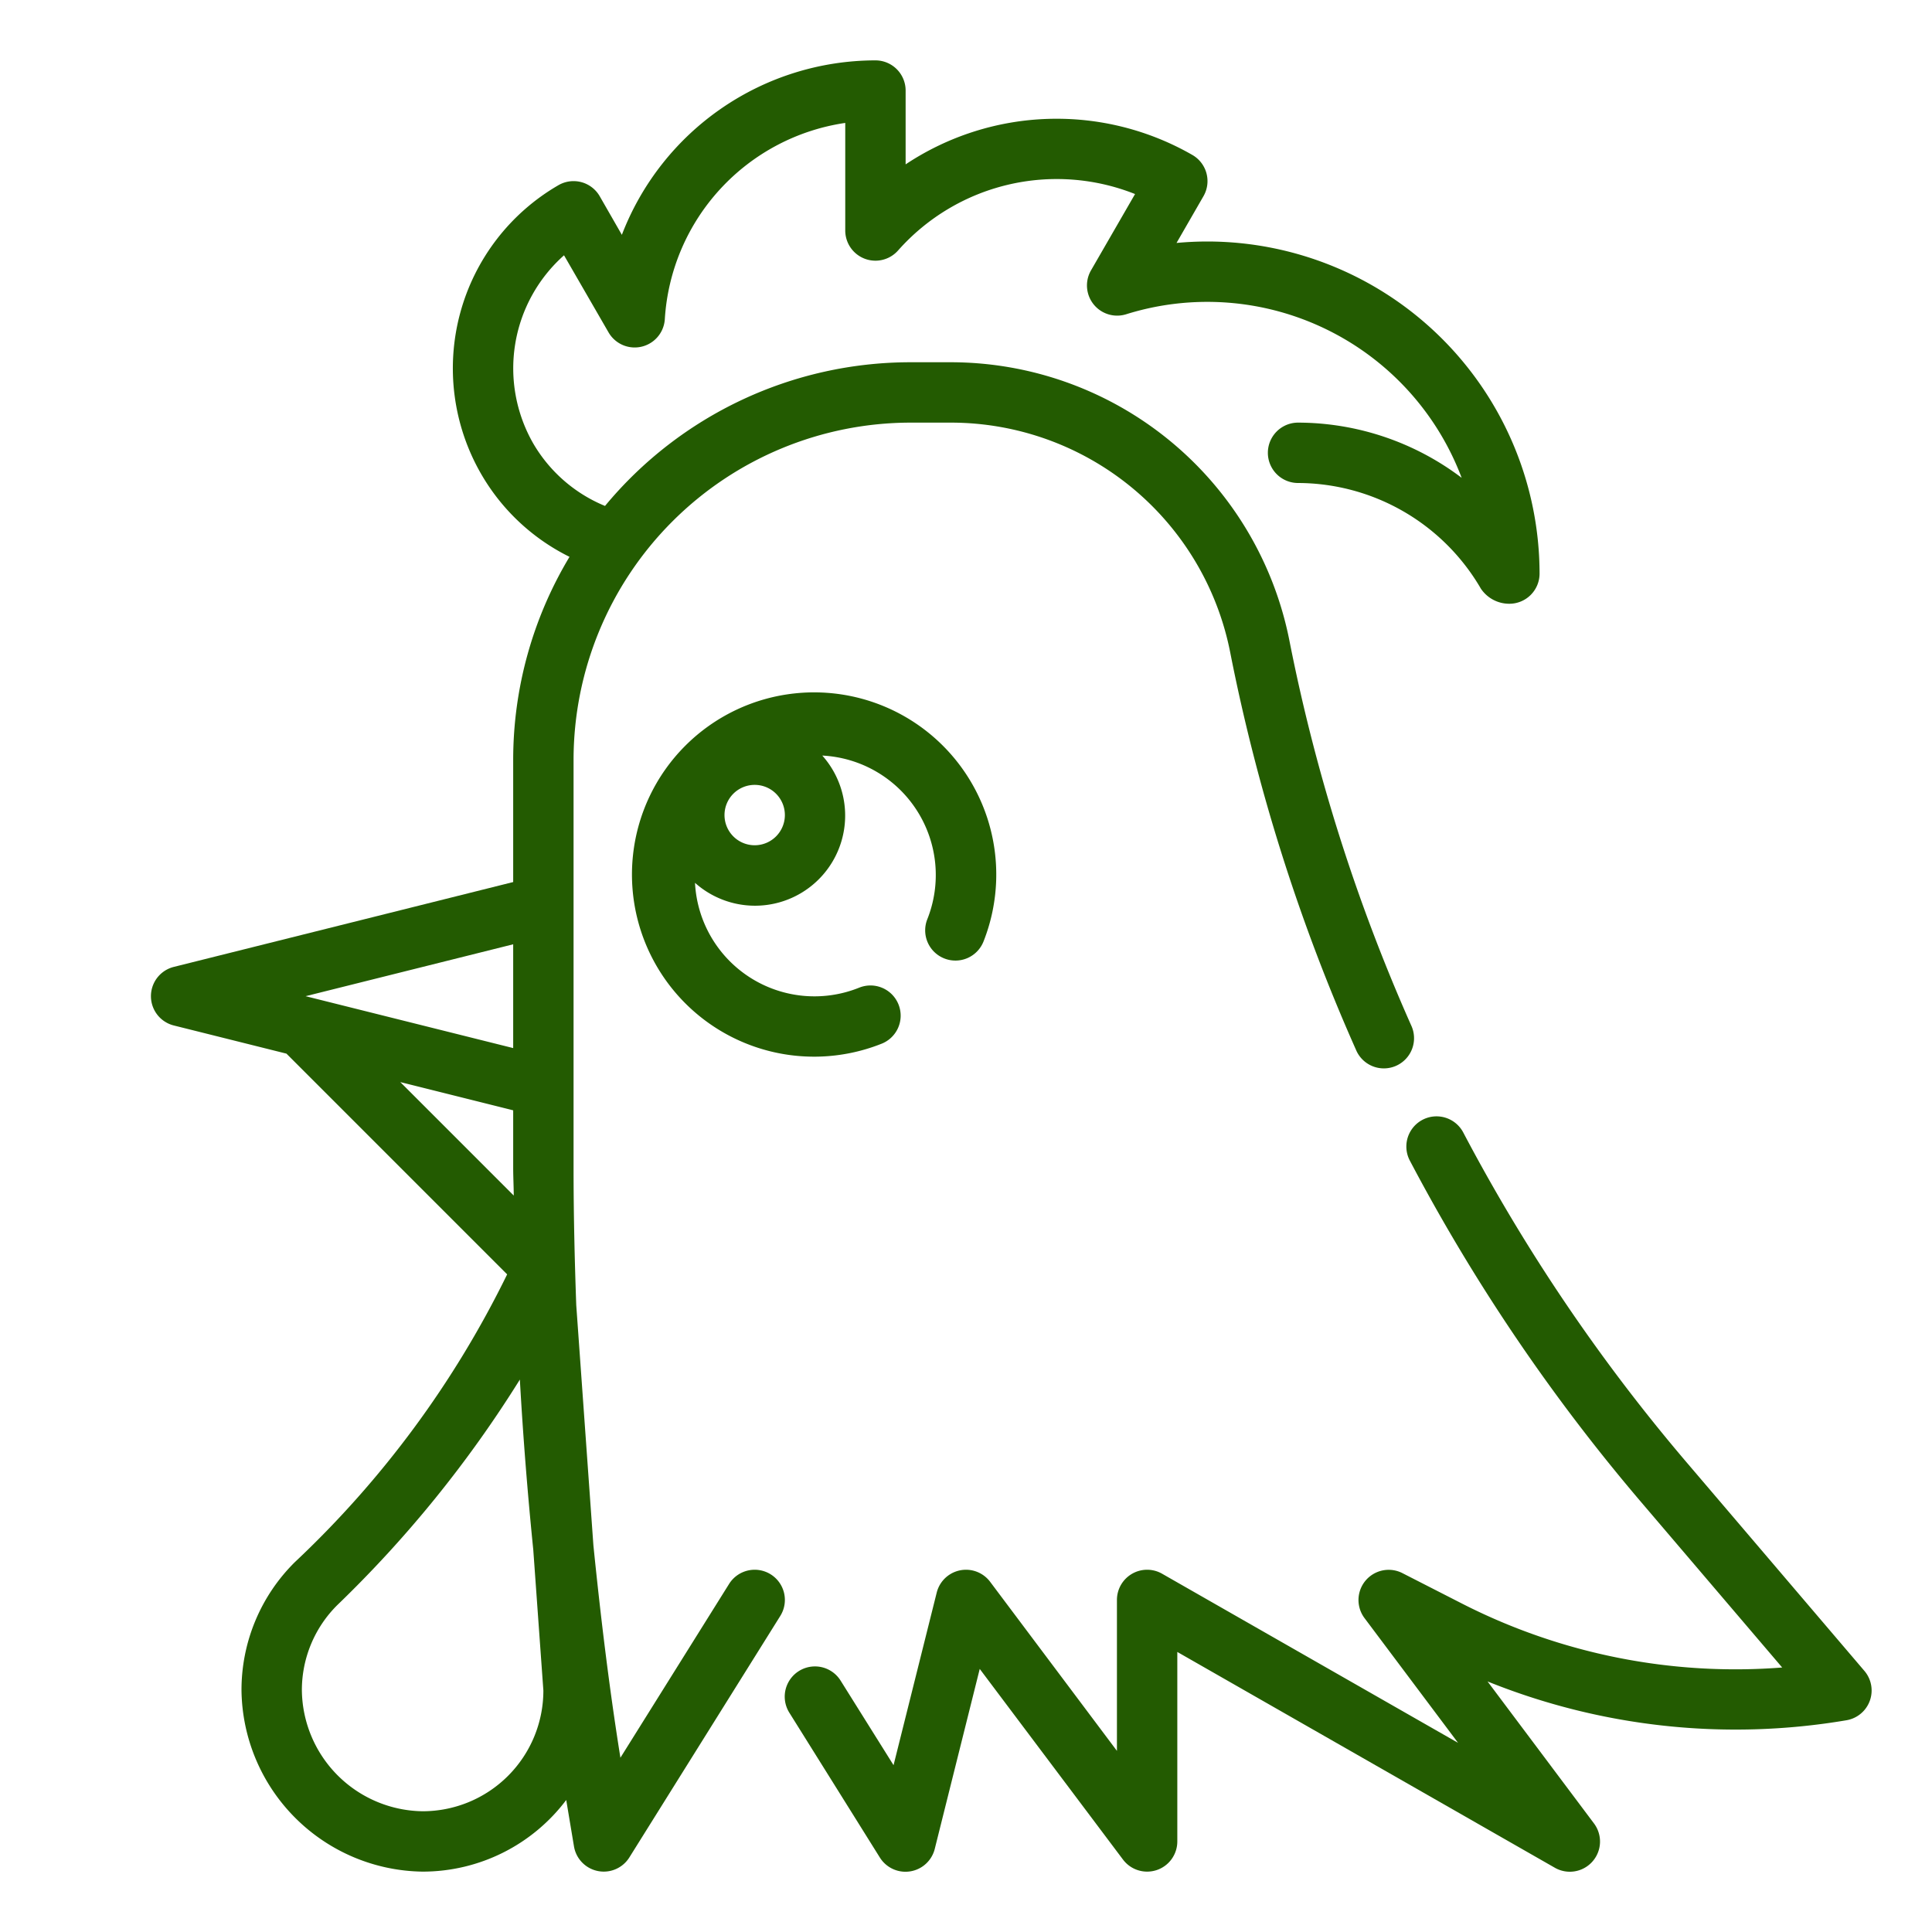
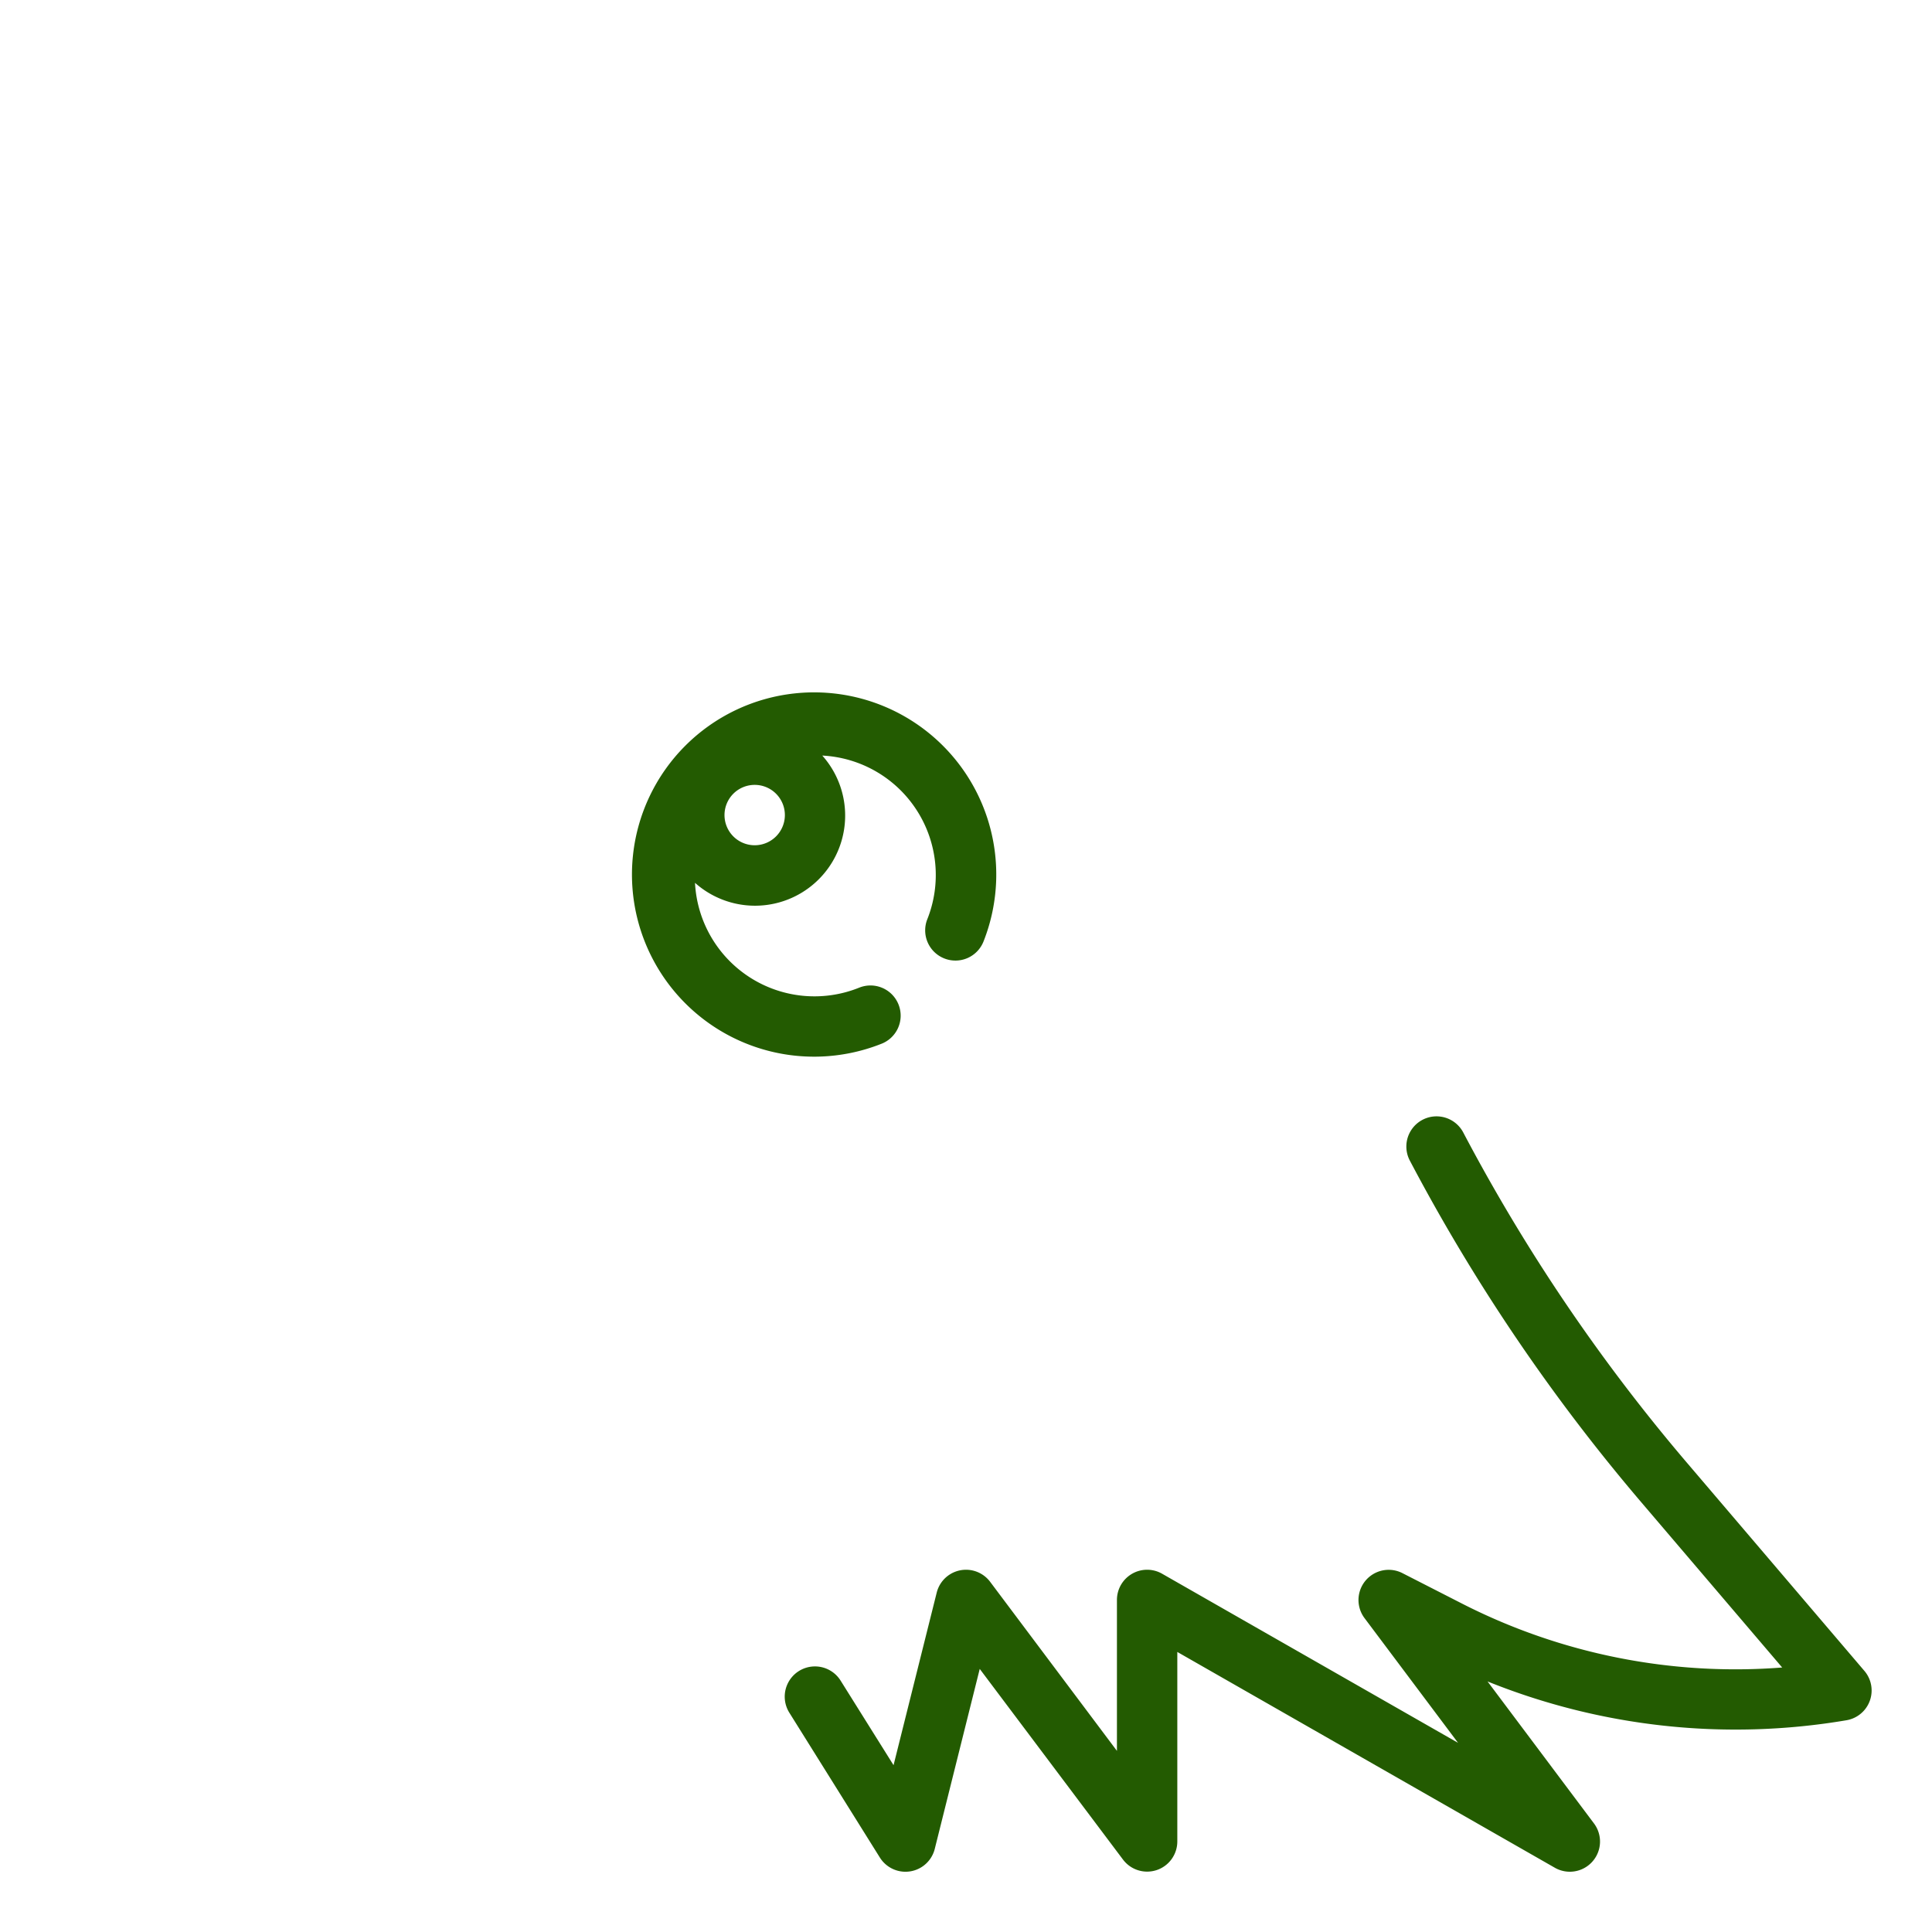
<svg xmlns="http://www.w3.org/2000/svg" viewBox="0 0 64 64" width="512px" height="512px">
  <g>
    <g id="Outlines">
      <g>
        <path d="M31.282,31.75a1,1,0,0,0,1.3-.567,6.034,6.034,0,1,0-3.4,3.4,1,1,0,1,0-.729-1.862,3.962,3.962,0,0,1-5.43-3.476,2.986,2.986,0,0,0,4.216-4.216,3.962,3.962,0,0,1,3.476,5.43A1,1,0,0,0,31.282,31.75ZM25,28a1,1,0,1,1,1-1A1,1,0,0,1,25,28Z" data-original="#000000" class="active-path" data-old_color="#000000" fill="#235B01" />
        <path d="M61.761,55.351l-5.887-6.905a59.793,59.793,0,0,1-7.406-10.939,1,1,0,0,0-1.77.931,61.865,61.865,0,0,0,7.654,11.306l4.685,5.494a19.918,19.918,0,0,1-10.572-2.1l-2.01-1.027A1,1,0,0,0,45.2,53.6l3.1,4.134-9.8-5.6A1,1,0,0,0,37,53v5l-4.2-5.6a1,1,0,0,0-1.77.357L29.6,58.474l-1.753-2.8a1,1,0,1,0-1.7,1.06l3,4.8a1,1,0,0,0,1.818-.287l1.49-5.962L37.2,61.6a1,1,0,0,0,.8.4,1.019,1.019,0,0,0,.316-.051A1,1,0,0,0,39,61V54.723l12.5,7.145A1,1,0,0,0,52.8,60.4l-3.523-4.7A21.967,21.967,0,0,0,61.17,56.985a1,1,0,0,0,.591-1.634Z" data-original="#000000" class="active-path" data-old_color="#000000" fill="#235B01" />
-         <path d="M25.53,52.152a1,1,0,0,0-1.378.318l-3.6,5.757c-.373-2.331-.656-4.682-.895-7.038l-.568-7.956C19.035,41.717,19,40.2,19,38.687V25.164A11.176,11.176,0,0,1,30.164,14h1.349a9.434,9.434,0,0,1,9.237,7.6,61.8,61.8,0,0,0,4.168,13.174,1,1,0,1,0,1.827-.812,59.944,59.944,0,0,1-4.033-12.748A11.439,11.439,0,0,0,31.513,12H30.164a13.138,13.138,0,0,0-10.122,4.76A4.914,4.914,0,0,1,17.67,14.7a5.007,5.007,0,0,1,1.014-6.243l1.475,2.554a1,1,0,0,0,1.864-.439A7.007,7.007,0,0,1,28,4.072V7.637a1,1,0,0,0,1.75.66A7.02,7.02,0,0,1,37.6,6.428l-1.46,2.53A1,1,0,0,0,37.3,10.412a9.005,9.005,0,0,1,11.119,5.416A9,9,0,0,0,43,14a1,1,0,0,0,0,2,7.027,7.027,0,0,1,6.056,3.5A1.13,1.13,0,0,0,50,20a1,1,0,0,0,1-1A11.013,11.013,0,0,0,40,8q-.516,0-1.026.048L39.866,6.5A1,1,0,0,0,39.5,5.134a9.031,9.031,0,0,0-9.5.311V3a1,1,0,0,0-1-1,9.009,9.009,0,0,0-8.4,5.779L19.866,6.5A1,1,0,0,0,18.5,6.134,7.008,7.008,0,0,0,15.938,15.7a6.917,6.917,0,0,0,2.928,2.746A13.061,13.061,0,0,0,17,25.164v4.055L5.757,32.03a1,1,0,0,0,0,1.94l3.732.933L16.8,42.215a32.919,32.919,0,0,1-7.032,9.532A5.954,5.954,0,0,0,8,56a6.081,6.081,0,0,0,6,6,5.956,5.956,0,0,0,4.757-2.373l.257,1.538a1,1,0,0,0,1.834.365l5-8A1,1,0,0,0,25.53,52.152ZM17,31.281v3.438L10.123,33Zm0,5.5v1.906c0,.3.017.612.019.918L13.26,35.846ZM14,60a4.054,4.054,0,0,1-4-4,3.966,3.966,0,0,1,1.179-2.835A39.045,39.045,0,0,0,17.221,45.7q.159,2.822.444,5.633L18,56A4,4,0,0,1,14,60Z" data-original="#000000" class="active-path" data-old_color="#000000" fill="#235B01" />
      </g>
    </g>
  </g>
</svg>